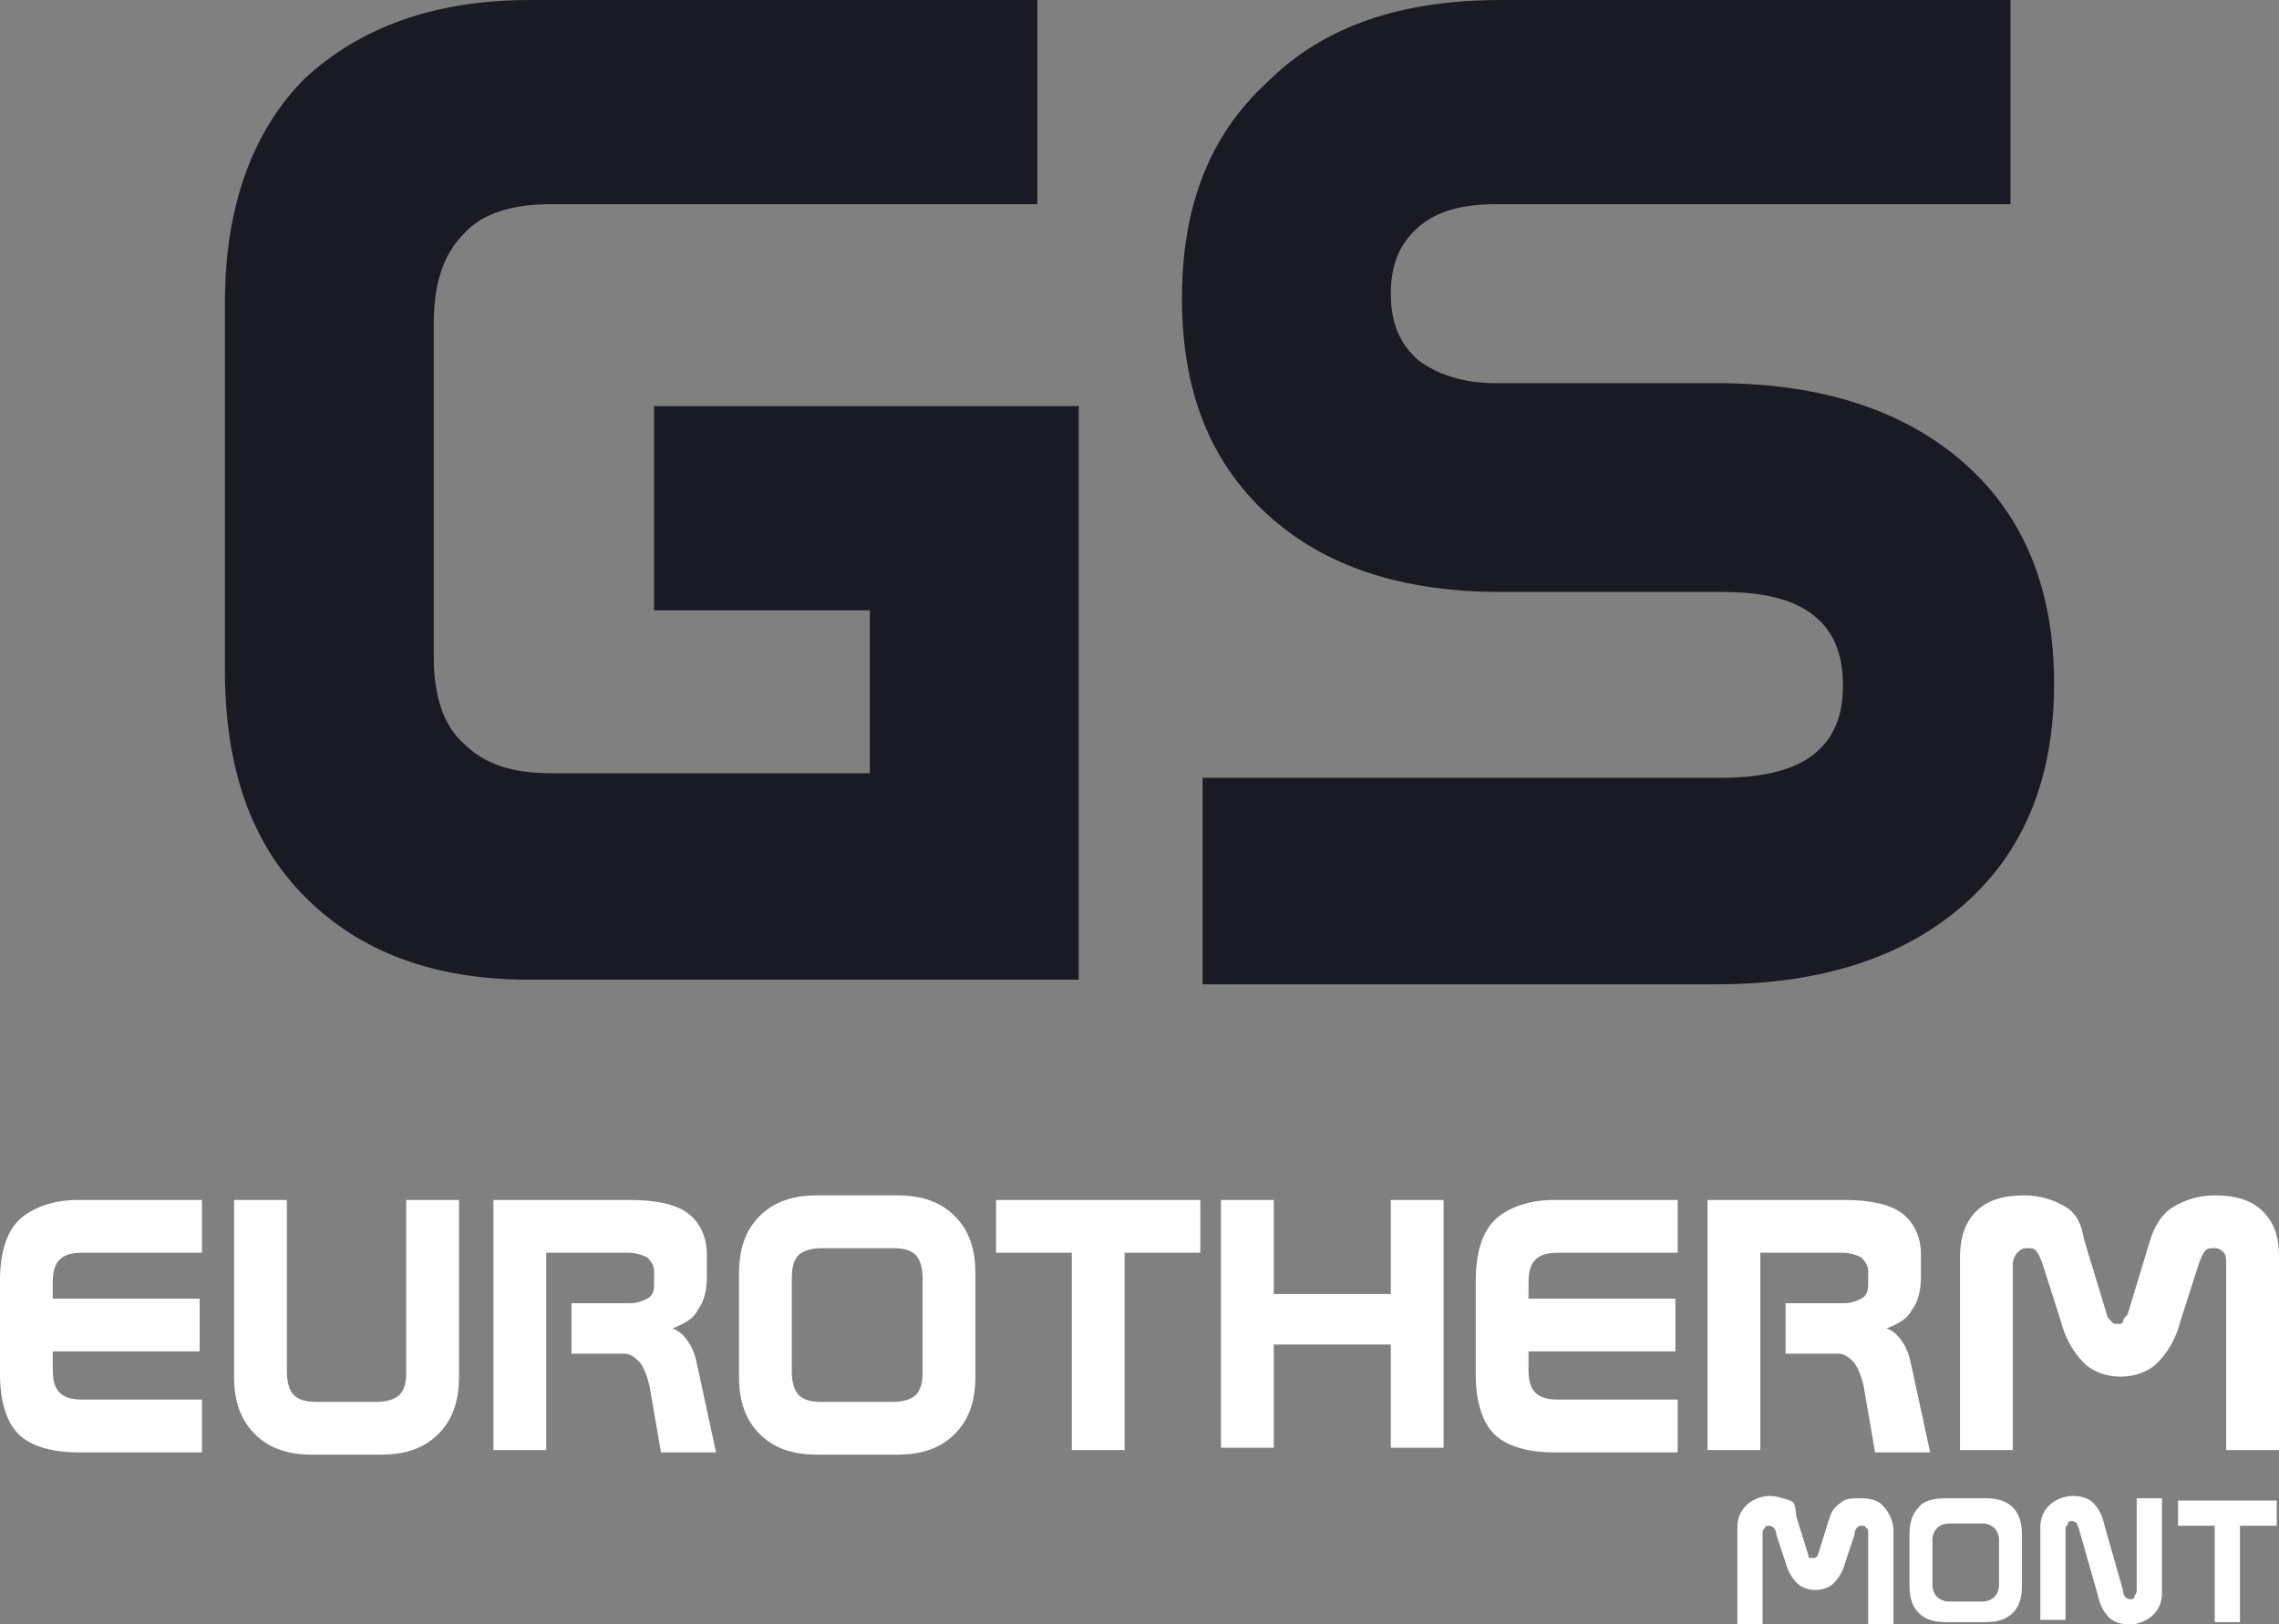
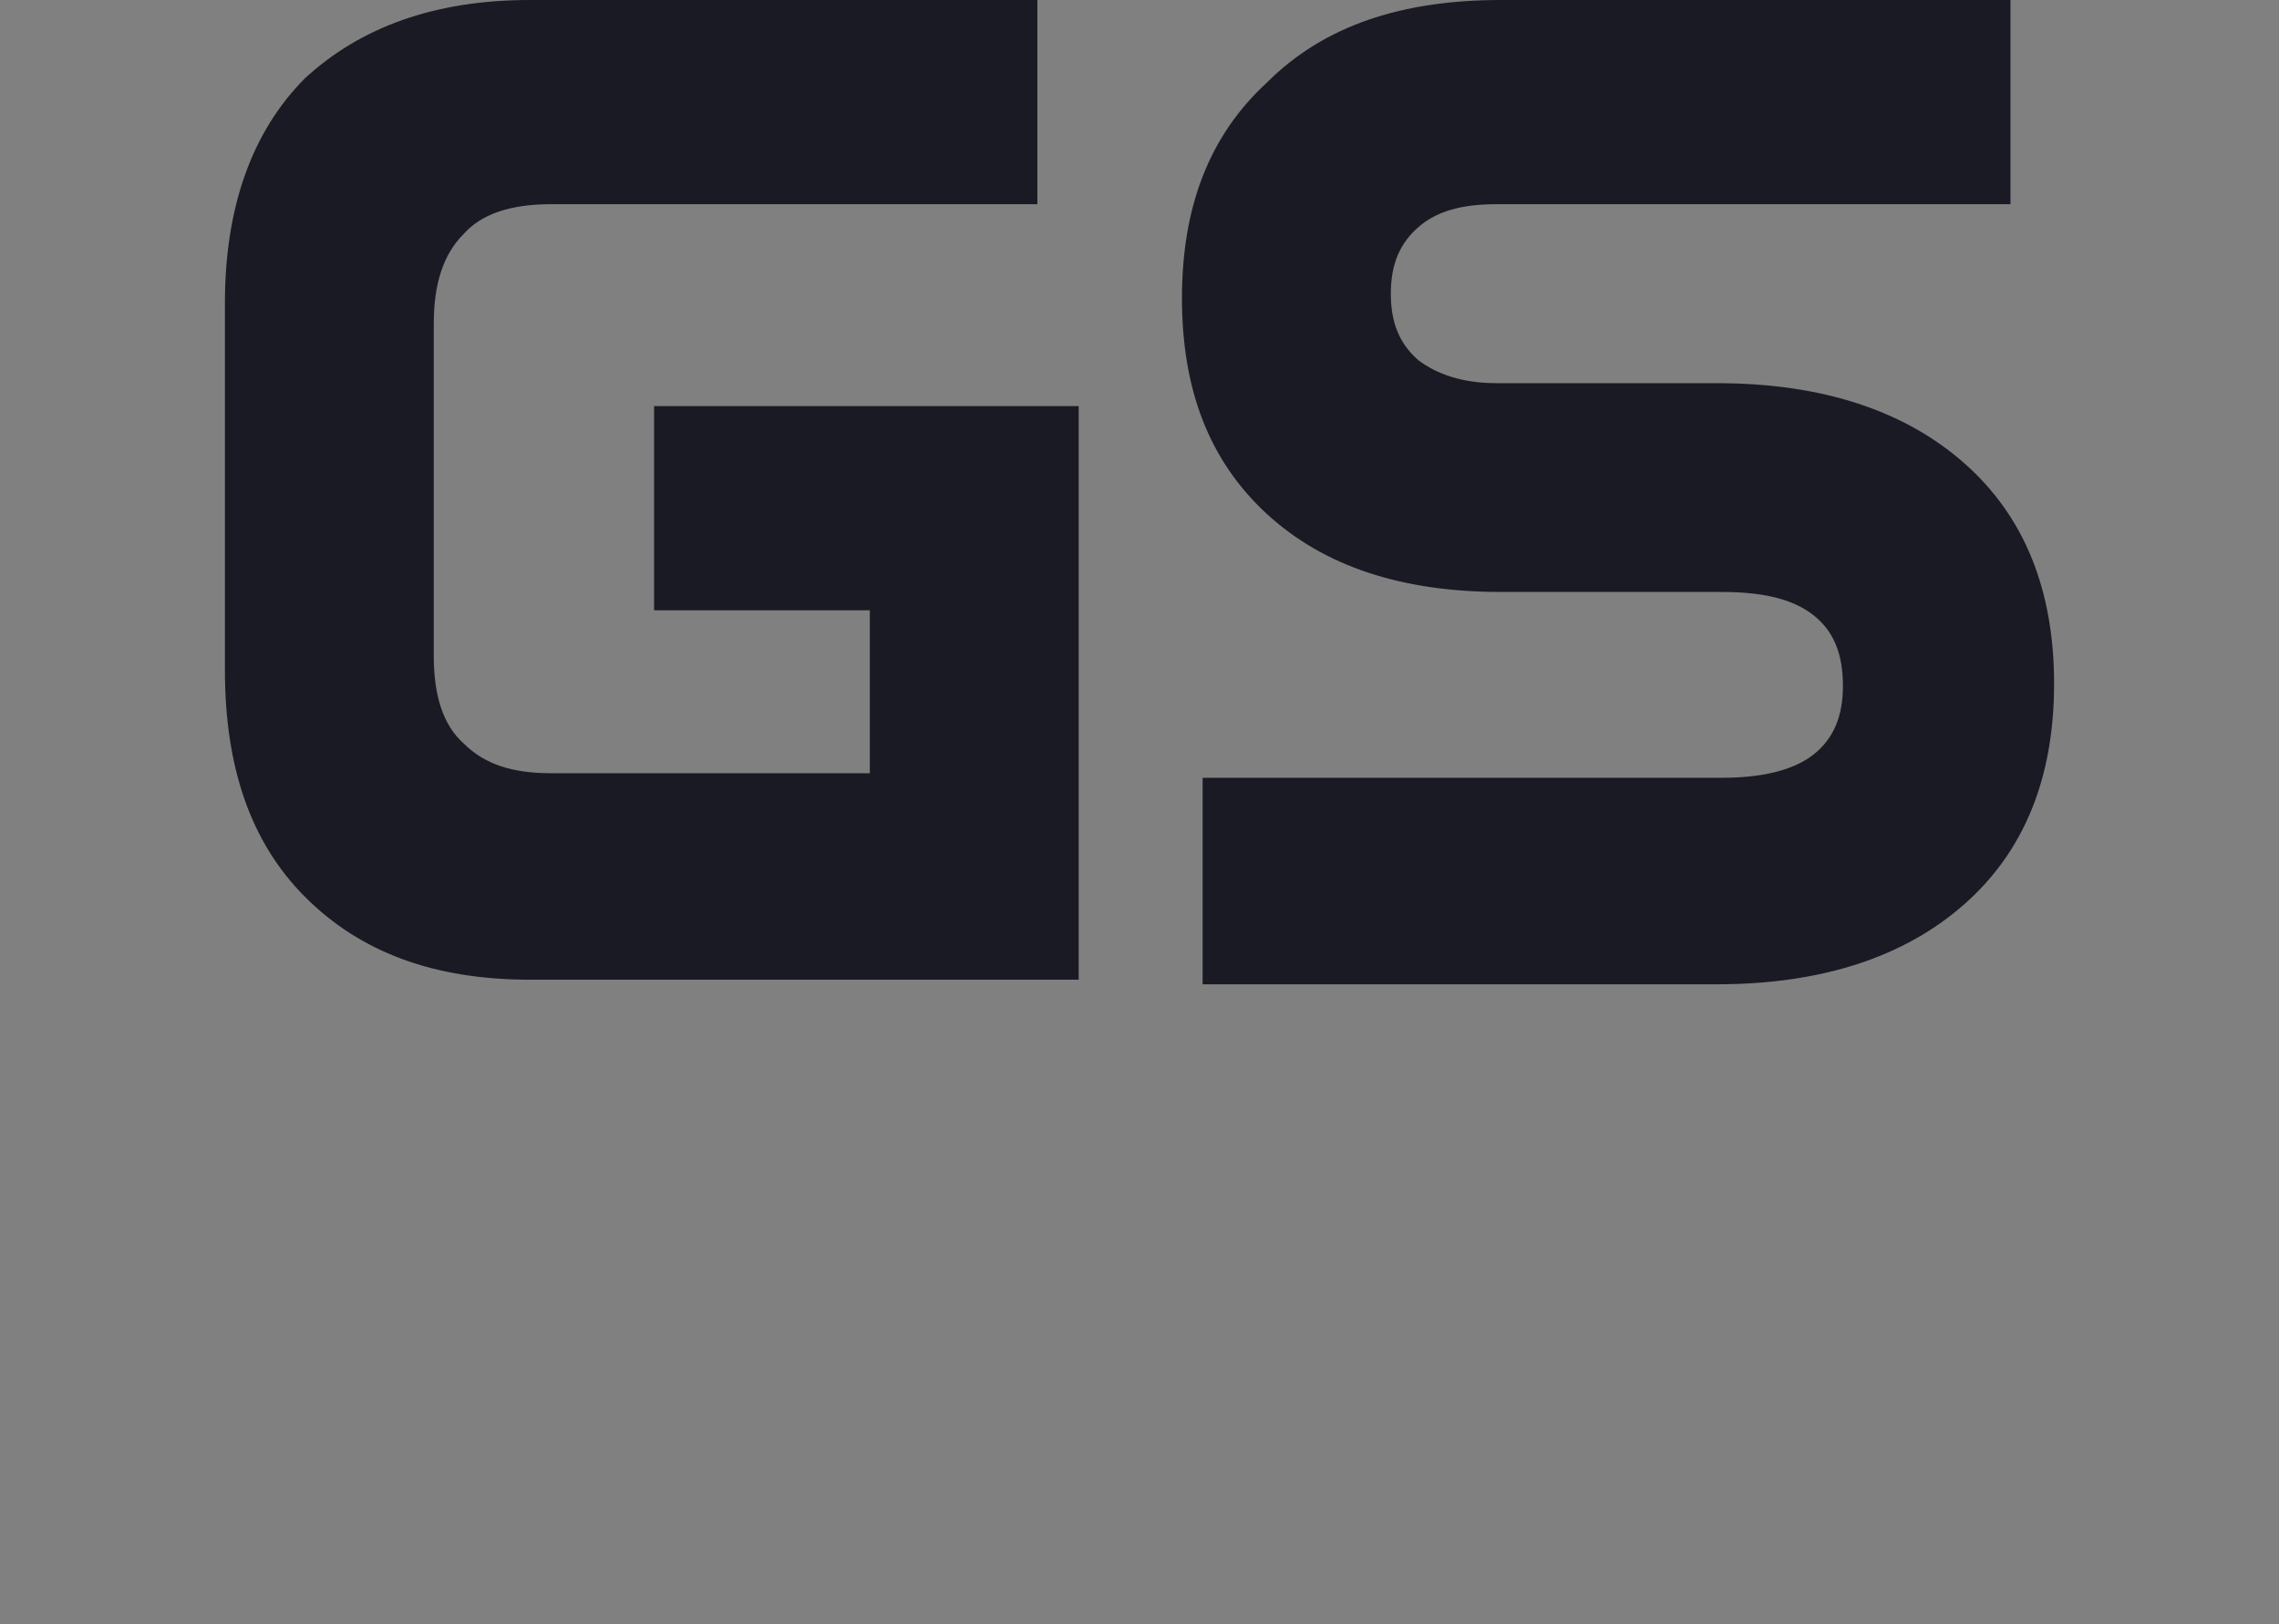
<svg xmlns="http://www.w3.org/2000/svg" version="1.1" id="Layer_1" x="0" y="0" viewBox="0 0 99.3 70.8" xml:space="preserve">
  <rect x="0" y="0" width="99.3" height="70.8" fill="#808080" stroke="none" />
-   <path d="M3.4 52.3h5.4v2.3H3.6c-.5 0-.8.1-1 .3s-.3.5-.3 1v.7h6.4v2.3H2.3v.8c0 .5.1.8.3 1s.5.3 1 .3h5.2v2.3H3.4c-1.2 0-2.1-.3-2.6-.8S0 61.1 0 59.9v-4.1c0-1.2.3-2.1.8-2.6s1.4-.9 2.6-.9zm6.8 0h2.3v7.5c0 .4.1.8.3 1s.5.3 1 .3h2.6c.4 0 .8-.1 1-.3s.3-.5.3-1v-7.5H20V60c0 1.1-.3 1.9-.9 2.5-.6.6-1.4.9-2.5.9h-3c-1.1 0-1.9-.3-2.5-.9-.6-.6-.9-1.4-.9-2.5v-7.7zm11.3 0h6c1.1 0 2 .2 2.5.6s.8 1 .8 1.8v.9c0 .6-.1 1.1-.4 1.5-.2.4-.6.6-1.1.8.3.1.5.3.7.6s.3.6.4 1.1l.8 3.7h-2.4l-.5-2.9c-.1-.4-.2-.7-.4-1-.2-.2-.4-.4-.7-.4h-2.3v-2.2h2.5c.4 0 .6-.1.8-.2.2-.1.3-.3.3-.6v-.6c0-.2-.1-.4-.3-.6-.2-.1-.5-.2-.8-.2h-3.6v8.6h-2.3V52.3zm14.1-.2h3.5c1.1 0 1.9.3 2.5.9s.9 1.4.9 2.5V60c0 1.1-.3 1.9-.9 2.5-.6.6-1.4.9-2.5.9h-3.5c-1.1 0-1.9-.3-2.5-.9-.6-.6-.9-1.4-.9-2.5v-4.5c0-1.1.3-1.9.9-2.5.6-.6 1.4-.9 2.5-.9zm.2 2.3c-.4 0-.8.1-1 .3s-.3.5-.3 1v4.1c0 .4.1.8.3 1s.5.3 1 .3h3.1c.4 0 .8-.1 1-.3s.3-.5.3-1v-4.1c0-.4-.1-.8-.3-1s-.5-.3-1-.3h-3.1zm7.6-2.1h8.9v2.3H49v8.6h-2.3v-8.6h-3.3v-2.3zm9.8 0h2.3v4.1h5.1v-4.1h2.3v10.8h-2.3v-4.5h-5.1v4.5h-2.3V52.3zm14.5 0h5.4v2.3h-5.2c-.5 0-.8.1-1 .3s-.3.5-.3 1v.7H73v2.3h-6.4v.8c0 .5.1.8.3 1 .2.2.5.3 1 .3h5.2v2.3h-5.4c-1.2 0-2.1-.3-2.6-.8s-.8-1.4-.8-2.6v-4.1c0-1.2.3-2.1.8-2.6s1.4-.9 2.6-.9zm6.7 0h6c1.1 0 2 .2 2.5.6s.8 1 .8 1.8v.9c0 .6-.1 1.1-.4 1.5-.2.4-.6.6-1.1.8.3.1.5.3.7.6s.3.6.4 1.1l.8 3.7h-2.4l-.5-2.9c-.1-.4-.2-.7-.4-1-.2-.2-.4-.4-.7-.4h-2.3v-2.2h2.5c.4 0 .6-.1.8-.2.2-.1.3-.3.3-.6v-.6c0-.2-.1-.4-.3-.6-.2-.1-.5-.2-.8-.2h-3.6v8.6h-2.3V52.3zM90.8 54l1 3.3c0 .1.1.2.2.3s.1.1.3.1c.1 0 .2 0 .2-.1s.1-.2.2-.3l1-3.3c.2-.6.5-1.1 1-1.4s1.1-.5 1.8-.5c.9 0 1.6.2 2.1.7s.7 1.1.7 2v8.4H97v-8.1c0-.2 0-.4-.1-.5s-.2-.2-.4-.2-.3 0-.4.1-.2.3-.3.6l-.8 2.5c-.2.8-.6 1.4-1 1.8s-1 .6-1.6.6-1.2-.2-1.6-.6c-.4-.4-.8-1-1-1.8l-.8-2.5c-.1-.3-.2-.5-.3-.6-.1-.1-.2-.1-.4-.1s-.3.1-.4.2c-.1.1-.2.3-.2.5v8.1h-2.3v-8.4c0-.8.2-1.5.7-2s1.2-.7 2.1-.7c.7 0 1.3.2 1.8.5s.7.8.8 1.4zM78.3 66.2l.5 1.6c0 .1 0 .1.1.1h.2l.1-.1.5-1.6c.1-.3.2-.5.5-.7.2-.2.5-.2.9-.2s.8.1 1 .4c.2.2.4.6.4 1v4.1h-1.1v-4c0-.1 0-.2-.1-.2 0-.1-.1-.1-.2-.1s-.1 0-.2.1c0 0-.1.1-.1.3l-.4 1.2c-.1.4-.3.7-.5.9s-.5.3-.8.3-.6-.1-.8-.3c-.2-.2-.4-.5-.5-.9l-.4-1.2c0-.2-.1-.3-.1-.3s-.1-.1-.2-.1-.2 0-.2.1c-.1.1-.1.1-.1.2v4h-1.1v-4.2c0-.4.1-.7.4-1 .2-.2.6-.4 1-.4.3 0 .6.1.9.2s.2.5.3.8zm6.5-.9h1.7c.5 0 .9.1 1.2.4.3.3.4.7.4 1.2v2.2c0 .5-.1.9-.4 1.2s-.7.4-1.2.4h-1.7c-.5 0-.9-.1-1.2-.4-.3-.3-.4-.7-.4-1.2v-2.2c0-.5.1-.9.4-1.2.2-.3.7-.4 1.2-.4zm.1 1.1c-.2 0-.4.1-.5.2-.1.1-.2.3-.2.5v2c0 .2.1.4.2.5s.3.2.5.2h1.5c.2 0 .4-.1.5-.2.1-.1.2-.3.2-.5v-2c0-.2-.1-.4-.2-.5s-.3-.2-.5-.2h-1.5zm6.8.1l.8 2.8c0 .2.1.3.1.3s.1.1.2.1.2 0 .2-.1.1-.1.1-.3v-4h1.1v4.1c0 .4-.1.7-.4 1-.2.2-.6.4-1 .4s-.7-.1-.9-.3c-.2-.2-.4-.5-.5-1l-.8-2.8c0-.1-.1-.2-.1-.3 0 0-.1-.1-.2-.1s-.2 0-.2.1-.1.1-.1.2v4h-1.1v-4c0-.4.1-.7.4-1 .2-.2.6-.4 1-.4s.7.1.9.3c.2.2.4.5.5 1zm3.1-1.1h4.4v1.1h-1.6v4.2h-1.1v-4.2h-1.6v-1.1h-.1z" fill="#fff" />
  <path d="M23.1 0h22.1v8.9H24c-1.7 0-3 .4-3.8 1.3-.9.9-1.3 2.2-1.3 3.9v14.5c0 1.7.4 3 1.3 3.8.9.9 2.1 1.3 3.8 1.3h13.9v-7.1h-9.4v-8.9H47v25H23.1c-4.2 0-7.4-1.2-9.8-3.6s-3.5-5.7-3.5-9.9v-16c0-4.2 1.2-7.5 3.5-9.8C15.7 1.2 18.9 0 23.1 0zm42.3 0h22.2v8.9H65.2c-1.5 0-2.6.3-3.4 1s-1.2 1.6-1.2 2.9.4 2.2 1.2 2.9c.8.6 1.9 1 3.4 1h9.6c4.6 0 8.2 1.2 10.8 3.5 2.6 2.3 3.9 5.5 3.9 9.6s-1.3 7.3-3.9 9.6c-2.6 2.3-6.2 3.5-10.8 3.5H52.4v-9H75c1.7 0 3.1-.3 4-1s1.3-1.7 1.3-3c0-1.4-.4-2.4-1.3-3.1s-2.2-1-4-1h-9.6c-4.3 0-7.7-1.1-10.2-3.4S51.5 17 51.5 13s1.2-7.1 3.7-9.4C57.7 1.1 61.1 0 65.4 0z" fill="#1a1a24" />
</svg>